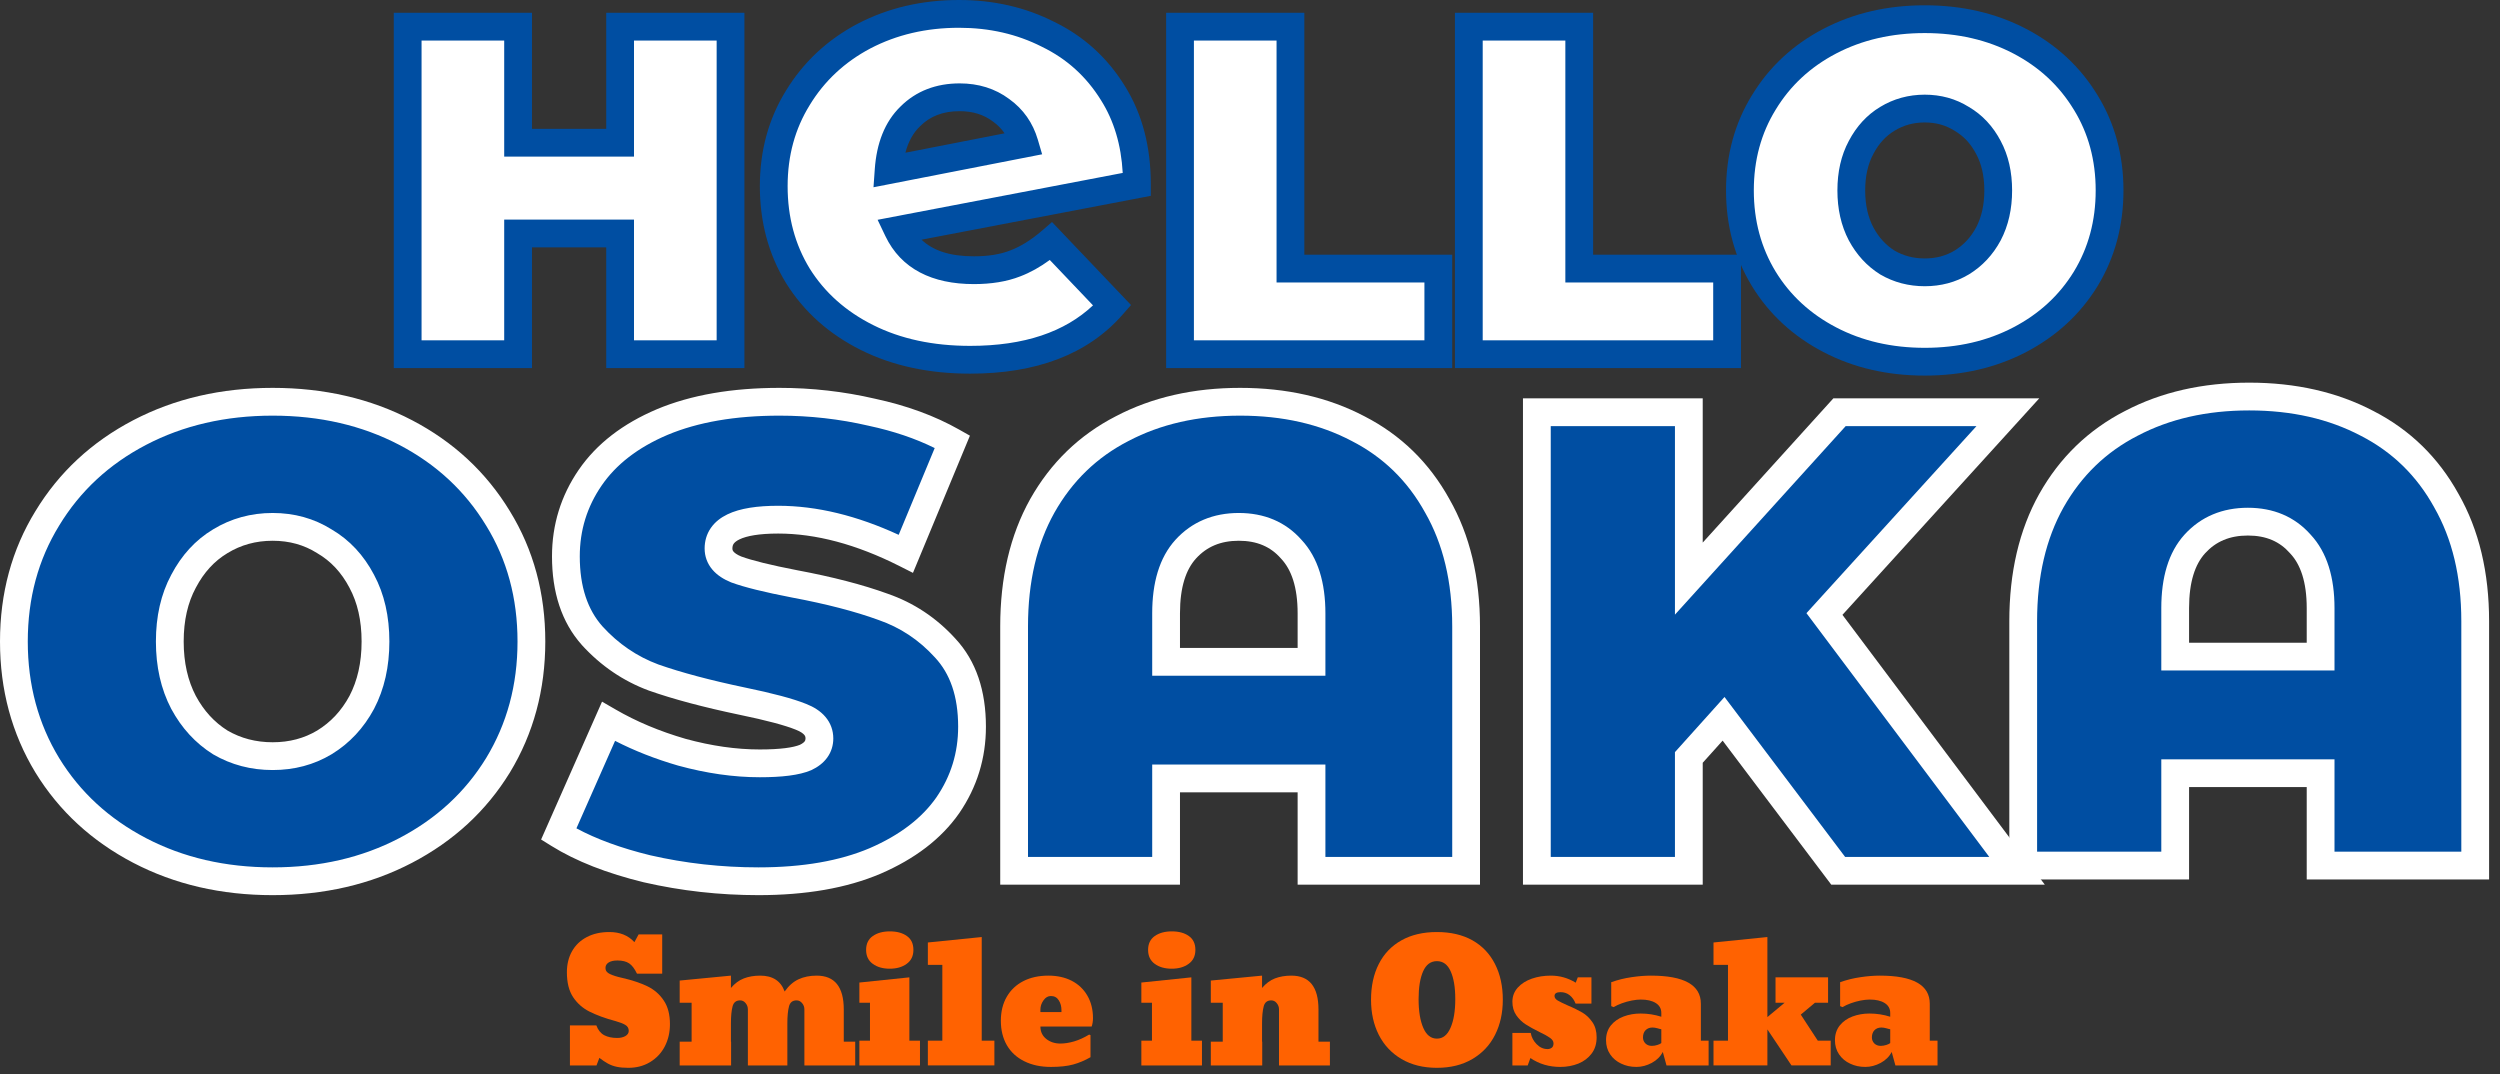
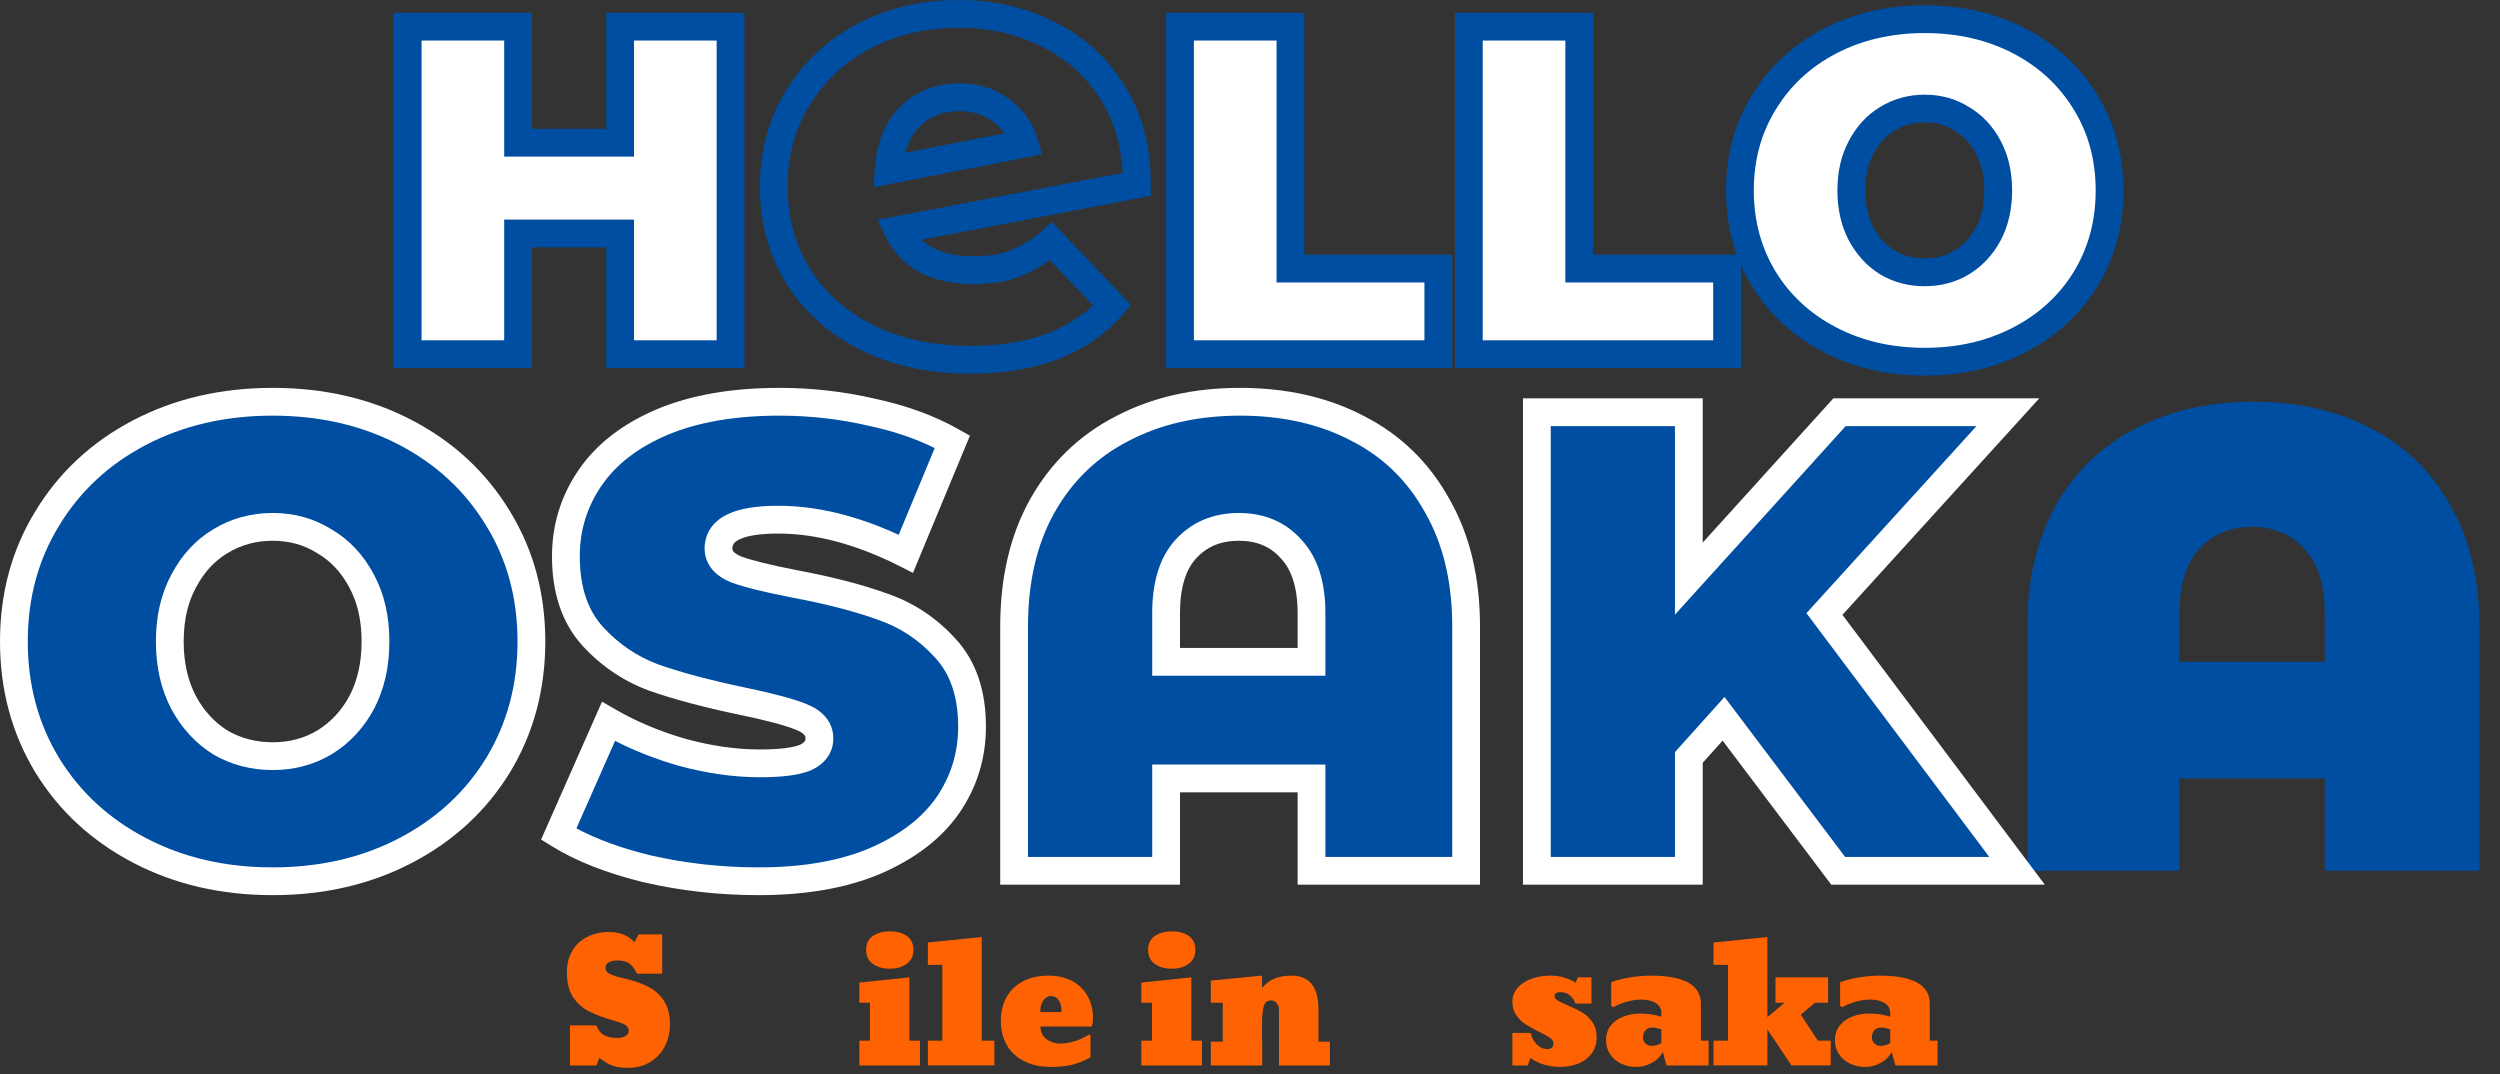
<svg xmlns="http://www.w3.org/2000/svg" viewBox="0 0 135 58" fill="none">
  <rect x="0" y="0" width="135" height="58" fill="#333333" stroke="none" />
  <path d="M100.726 57.614C100.424 57.614 100.15 57.554 99.905 57.436C99.656 57.32 99.457 57.153 99.309 56.934C99.161 56.715 99.087 56.46 99.087 56.17C99.087 55.856 99.175 55.59 99.35 55.371C99.524 55.157 99.752 54.998 100.033 54.891C100.318 54.784 100.624 54.731 100.953 54.731C101.341 54.731 101.714 54.789 102.072 54.904V54.704C102.072 54.468 101.971 54.287 101.77 54.163C101.572 54.038 101.302 53.976 100.962 53.976C100.817 53.976 100.654 53.994 100.473 54.029C100.293 54.065 100.116 54.114 99.945 54.176C99.773 54.238 99.623 54.308 99.496 54.385L99.367 54.331V53.039C99.725 52.911 100.091 52.821 100.464 52.768C100.837 52.712 101.185 52.684 101.508 52.684C103.308 52.684 104.208 53.19 104.208 54.203V56.197H104.626V57.534H102.352L102.152 56.805C102.025 57.054 101.826 57.251 101.557 57.396C101.287 57.541 101.011 57.614 100.726 57.614ZM101.561 56.477C101.659 56.477 101.758 56.46 101.859 56.428C101.963 56.395 102.034 56.361 102.072 56.325V55.579C102.028 55.573 101.957 55.556 101.859 55.526C101.758 55.499 101.671 55.486 101.597 55.486C101.44 55.486 101.314 55.535 101.219 55.633C101.128 55.73 101.082 55.861 101.082 56.023C101.082 56.145 101.125 56.252 101.21 56.343C101.299 56.432 101.416 56.477 101.561 56.477Z" fill="#FF6201" />
  <path d="M98.006 54.149L97.242 54.789L98.161 56.197H98.858V57.533H96.74L95.439 55.588V57.533H92.529V56.197H93.311V52.102H92.529V50.894L95.439 50.6V54.922L96.367 54.149H95.878V52.777H98.716V54.149H98.006Z" fill="#FF6201" />
  <path d="M88.365 57.614C88.063 57.614 87.789 57.554 87.544 57.436C87.295 57.32 87.096 57.153 86.948 56.934C86.8 56.715 86.726 56.46 86.726 56.17C86.726 55.856 86.814 55.59 86.988 55.371C87.163 55.157 87.391 54.998 87.672 54.891C87.957 54.784 88.263 54.731 88.592 54.731C88.98 54.731 89.353 54.789 89.711 54.904V54.704C89.711 54.468 89.61 54.287 89.409 54.163C89.211 54.038 88.941 53.976 88.601 53.976C88.456 53.976 88.293 53.994 88.112 54.029C87.931 54.065 87.755 54.114 87.584 54.176C87.412 54.238 87.262 54.308 87.135 54.385L87.006 54.331V53.039C87.364 52.911 87.73 52.821 88.103 52.768C88.476 52.712 88.824 52.684 89.147 52.684C90.947 52.684 91.847 53.19 91.847 54.203V56.197H92.265V57.534H89.991L89.791 56.805C89.664 57.054 89.465 57.251 89.196 57.396C88.926 57.541 88.65 57.614 88.365 57.614ZM89.2 56.477C89.298 56.477 89.397 56.46 89.498 56.428C89.602 56.395 89.672 56.361 89.711 56.325V55.579C89.667 55.573 89.596 55.556 89.498 55.526C89.397 55.499 89.31 55.486 89.236 55.486C89.079 55.486 88.953 55.535 88.858 55.633C88.766 55.73 88.721 55.861 88.721 56.023C88.721 56.145 88.763 56.252 88.849 56.343C88.938 56.432 89.055 56.477 89.2 56.477Z" fill="#FF6201" />
  <path d="M84.254 57.614C83.647 57.614 83.11 57.454 82.642 57.134L82.496 57.534H81.669V55.779H82.66C82.698 56.004 82.803 56.206 82.975 56.383C83.147 56.561 83.345 56.65 83.57 56.65C83.656 56.65 83.73 56.626 83.793 56.579C83.858 56.531 83.89 56.453 83.89 56.343C83.89 56.234 83.828 56.135 83.704 56.046C83.576 55.954 83.387 55.849 83.135 55.73C82.83 55.579 82.581 55.442 82.389 55.317C82.194 55.193 82.025 55.03 81.883 54.829C81.74 54.624 81.669 54.38 81.669 54.096C81.669 53.803 81.766 53.548 81.958 53.332C82.151 53.119 82.404 52.957 82.718 52.848C83.031 52.738 83.374 52.684 83.744 52.684C84.226 52.684 84.675 52.811 85.089 53.065L85.2 52.777H85.938V54.194H85.081C85.007 54.001 84.9 53.85 84.761 53.741C84.622 53.631 84.459 53.576 84.272 53.576C84.053 53.576 83.944 53.646 83.944 53.785C83.946 53.88 84.004 53.961 84.117 54.029C84.229 54.094 84.411 54.183 84.663 54.296C84.82 54.361 84.964 54.426 85.094 54.491C85.224 54.556 85.341 54.618 85.445 54.678C85.652 54.799 85.833 54.971 85.987 55.193C86.141 55.412 86.218 55.686 86.218 56.015C86.218 56.364 86.127 56.657 85.947 56.894C85.766 57.134 85.526 57.315 85.227 57.436C84.928 57.554 84.604 57.614 84.254 57.614Z" fill="#FF6201" />
-   <path d="M77.594 57.662C76.857 57.662 76.219 57.504 75.68 57.187C75.144 56.87 74.735 56.435 74.454 55.881C74.175 55.328 74.036 54.696 74.036 53.985C74.036 53.248 74.175 52.605 74.454 52.057C74.732 51.507 75.138 51.082 75.671 50.782C76.207 50.48 76.848 50.33 77.594 50.33C78.337 50.33 78.977 50.479 79.513 50.778C80.046 51.08 80.451 51.507 80.73 52.057C81.011 52.608 81.152 53.251 81.152 53.985C81.152 54.696 81.013 55.328 80.734 55.881C80.456 56.435 80.047 56.87 79.508 57.187C78.972 57.504 78.334 57.662 77.594 57.662ZM77.594 56.086C77.914 56.086 78.158 55.892 78.327 55.504C78.499 55.116 78.585 54.598 78.585 53.949C78.585 53.319 78.502 52.82 78.336 52.453C78.173 52.085 77.926 51.902 77.594 51.902C77.259 51.902 77.011 52.085 76.848 52.453C76.685 52.82 76.604 53.319 76.604 53.949C76.604 54.598 76.688 55.116 76.857 55.504C77.025 55.892 77.271 56.086 77.594 56.086Z" fill="#FF6201" />
  <path d="M71.198 54.513V56.25H71.815V57.534H69.066V54.505C69.066 54.377 69.024 54.265 68.941 54.167C68.862 54.069 68.764 54.02 68.648 54.02C68.432 54.02 68.296 54.128 68.24 54.345C68.18 54.567 68.151 54.878 68.151 55.277V56.25H68.16V57.534H65.384V56.25H66.028V54.149H65.384V52.95L68.151 52.684V53.35C68.355 53.107 68.588 52.935 68.848 52.834C69.109 52.734 69.403 52.684 69.732 52.684C70.709 52.684 71.198 53.293 71.198 54.513Z" fill="#FF6201" />
  <path d="M63.272 52.31C62.901 52.31 62.596 52.223 62.356 52.048C62.117 51.874 61.997 51.622 61.997 51.293C61.997 50.965 62.117 50.716 62.356 50.547C62.596 50.378 62.904 50.294 63.28 50.294C63.656 50.294 63.961 50.377 64.195 50.543C64.432 50.709 64.551 50.959 64.551 51.293C64.551 51.622 64.429 51.874 64.186 52.048C63.947 52.223 63.642 52.31 63.272 52.31ZM64.906 56.197V57.534H61.633V56.197H62.206V54.149H61.633V53.057L64.333 52.777V56.197H64.906Z" fill="#FF6201" />
  <path d="M56.747 57.614C56.196 57.614 55.718 57.511 55.312 57.307C54.903 57.106 54.59 56.817 54.37 56.441C54.154 56.065 54.046 55.625 54.046 55.122C54.046 54.624 54.153 54.192 54.366 53.825C54.576 53.461 54.874 53.179 55.259 52.981C55.644 52.783 56.095 52.684 56.613 52.684C57.09 52.684 57.511 52.777 57.875 52.963C58.239 53.153 58.52 53.421 58.719 53.767C58.92 54.114 59.021 54.518 59.021 54.98C59.021 55.14 58.997 55.291 58.95 55.433H56.182C56.182 55.711 56.288 55.935 56.498 56.103C56.708 56.269 56.961 56.352 57.257 56.352C57.482 56.352 57.73 56.314 57.999 56.237C58.269 56.157 58.539 56.034 58.812 55.868L58.887 55.895V57.089C58.582 57.264 58.269 57.396 57.946 57.485C57.626 57.571 57.226 57.614 56.747 57.614ZM56.182 54.522V54.651H57.319V54.558C57.319 54.348 57.271 54.167 57.173 54.016C57.078 53.862 56.936 53.785 56.747 53.785C56.59 53.785 56.456 53.863 56.347 54.02C56.237 54.174 56.182 54.342 56.182 54.522Z" fill="#FF6201" />
  <path d="M53.697 56.197V57.533H50.104V56.197H50.886V52.102H50.104V50.894L53.013 50.6V56.197H53.697Z" fill="#FF6201" />
  <path d="M48.045 52.31C47.675 52.31 47.37 52.223 47.13 52.048C46.89 51.874 46.77 51.622 46.77 51.293C46.77 50.965 46.89 50.716 47.13 50.547C47.37 50.378 47.678 50.294 48.054 50.294C48.43 50.294 48.735 50.377 48.969 50.543C49.206 50.709 49.324 50.959 49.324 51.293C49.324 51.622 49.203 51.874 48.96 52.048C48.72 52.223 48.415 52.31 48.045 52.31ZM49.679 56.197V57.534H46.406V56.197H46.979V54.149H46.406V53.057L49.106 52.777V56.197H49.679Z" fill="#FF6201" />
-   <path d="M45.564 54.513V56.25H46.181V57.534H43.437V54.505C43.437 54.377 43.395 54.265 43.312 54.167C43.229 54.069 43.13 54.02 43.015 54.02C42.799 54.02 42.662 54.128 42.606 54.345C42.547 54.567 42.517 54.878 42.517 55.277V57.534H40.385V54.505C40.385 54.377 40.344 54.265 40.261 54.167C40.181 54.069 40.083 54.02 39.968 54.02C39.752 54.02 39.615 54.128 39.559 54.345C39.5 54.567 39.47 54.878 39.47 55.277V56.25H39.479V57.534H36.703V56.25H37.347V54.149H36.703V52.95L39.47 52.684V53.35C39.675 53.107 39.907 52.935 40.168 52.834C40.428 52.734 40.723 52.684 41.052 52.684C41.724 52.684 42.163 52.969 42.371 53.541C42.59 53.23 42.842 53.009 43.126 52.879C43.41 52.749 43.734 52.684 44.099 52.684C45.076 52.684 45.564 53.293 45.564 54.513Z" fill="#FF6201" />
  <path d="M33.934 57.662C33.691 57.662 33.484 57.645 33.312 57.609C33.14 57.574 32.98 57.516 32.832 57.436C32.687 57.356 32.532 57.252 32.366 57.125L32.211 57.534H30.776V55.371H32.202C32.293 55.619 32.434 55.795 32.624 55.899C32.816 56 33.051 56.05 33.33 56.05C33.502 56.05 33.648 56.016 33.77 55.948C33.891 55.877 33.952 55.784 33.952 55.668C33.952 55.523 33.889 55.415 33.765 55.344C33.641 55.27 33.466 55.202 33.241 55.14C32.954 55.063 32.693 54.981 32.459 54.895C32.228 54.809 32.021 54.721 31.837 54.629C31.47 54.445 31.174 54.185 30.949 53.847C30.724 53.51 30.612 53.061 30.612 52.501C30.612 52.072 30.705 51.693 30.891 51.364C31.075 51.039 31.338 50.785 31.682 50.605C32.028 50.421 32.436 50.33 32.903 50.33C33.475 50.33 33.926 50.512 34.258 50.876L34.485 50.458H35.759V52.577H34.396C34.268 52.31 34.128 52.125 33.974 52.022C33.82 51.918 33.608 51.866 33.339 51.866C33.134 51.866 32.976 51.903 32.863 51.977C32.751 52.048 32.695 52.148 32.695 52.275C32.695 52.417 32.776 52.525 32.939 52.599C33.099 52.676 33.327 52.747 33.623 52.812C34.141 52.931 34.588 53.08 34.964 53.261C35.331 53.441 35.625 53.698 35.844 54.029C36.066 54.358 36.177 54.783 36.177 55.304C36.177 55.745 36.085 56.145 35.901 56.503C35.715 56.861 35.45 57.144 35.106 57.352C34.766 57.559 34.375 57.662 33.934 57.662Z" fill="#FF6201" />
  <path d="M121.686 21.695C124.091 21.695 126.213 22.178 128.053 23.145C129.892 24.088 131.319 25.48 132.333 27.319C133.371 29.135 133.89 31.305 133.89 33.828V47.023H125.541V42.035H117.688V47.023H109.481V33.828C109.481 31.305 109.988 29.135 111.003 27.319C112.04 25.48 113.479 24.088 115.318 23.145C117.158 22.178 119.28 21.695 121.686 21.695ZM125.541 35.738V33.12C125.541 31.587 125.176 30.432 124.445 29.654C123.737 28.852 122.794 28.451 121.615 28.451C120.436 28.451 119.481 28.852 118.749 29.654C118.042 30.432 117.688 31.587 117.688 33.12V35.738H125.541Z" fill="#004EA2" />
-   <path fill-rule="evenodd" clip-rule="evenodd" d="M121.457 22.163C119.154 22.163 117.155 22.625 115.439 23.527L115.432 23.53C113.727 24.405 112.395 25.69 111.428 27.404C110.489 29.086 110.003 31.124 110.003 33.546V45.99H116.71V41.003H126.063V45.99H132.911V33.546C132.911 31.126 132.414 29.09 131.453 27.409L131.448 27.399C130.505 25.688 129.186 24.404 127.482 23.53L127.475 23.527C125.759 22.625 123.76 22.163 121.457 22.163ZM114.744 22.197C116.706 21.167 118.951 20.663 121.457 20.663C123.963 20.663 126.208 21.167 128.17 22.197C130.141 23.209 131.674 24.705 132.759 26.67C133.871 28.619 134.411 30.921 134.411 33.546V47.49H124.563V42.503H118.21V47.49H108.503V33.546C108.503 30.922 109.031 28.62 110.119 26.671L110.121 26.669C111.228 24.705 112.773 23.209 114.744 22.197ZM117.967 28.866C118.853 27.894 120.017 27.419 121.386 27.419C122.752 27.419 123.906 27.892 124.771 28.867C125.674 29.834 126.063 31.202 126.063 32.838V36.206H116.71V32.838C116.71 31.203 117.086 29.835 117.966 28.867L117.967 28.866ZM119.076 29.877C118.541 30.465 118.21 31.408 118.21 32.838V34.706H124.563V32.838C124.563 31.413 124.223 30.474 123.67 29.885L123.662 29.877L123.654 29.868C123.104 29.245 122.375 28.919 121.386 28.919C120.398 28.919 119.651 29.245 119.076 29.877Z" fill="white" />
  <path d="M93.072 38.816L91.197 40.903V47.023H82.99V22.261H91.197V31.246L99.333 22.261H108.424L98.52 33.156L108.92 47.023H99.263L93.072 38.816Z" fill="#004EA2" />
  <path fill-rule="evenodd" clip-rule="evenodd" d="M82.24 21.511H91.947V29.3L99.001 21.511H110.12L99.492 33.202L110.42 47.773H98.889L93.022 39.994L91.947 41.19V47.773H82.24V21.511ZM83.74 23.011V46.273H90.447V40.615L93.123 37.637L99.636 46.273H107.42L97.548 33.11L106.729 23.011H99.666L90.447 33.191V23.011H83.74Z" fill="white" />
  <path d="M66.966 21.695C69.372 21.695 71.494 22.178 73.334 23.145C75.173 24.088 76.6 25.48 77.614 27.319C78.651 29.135 79.17 31.305 79.17 33.828V47.023H70.822V42.035H62.969V47.023H54.762V33.828C54.762 31.305 55.269 29.135 56.283 27.319C57.321 25.48 58.76 24.088 60.599 23.145C62.438 22.178 64.561 21.695 66.966 21.695ZM70.822 35.738V33.12C70.822 31.587 70.457 30.432 69.725 29.654C69.018 28.852 68.075 28.451 66.895 28.451C65.716 28.451 64.761 28.852 64.03 29.654C63.323 30.432 62.969 31.587 62.969 33.12V35.738H70.822Z" fill="#004EA2" />
  <path fill-rule="evenodd" clip-rule="evenodd" d="M66.966 22.445C64.663 22.445 62.664 22.907 60.948 23.809L60.941 23.812C59.236 24.687 57.904 25.972 56.937 27.686C55.998 29.369 55.512 31.406 55.512 33.828V46.273H62.219V41.285H71.572V46.273H78.42V33.828C78.42 31.408 77.923 29.372 76.963 27.691L76.957 27.681C76.014 25.97 74.696 24.686 72.991 23.812L72.985 23.809C71.269 22.907 69.269 22.445 66.966 22.445ZM60.253 22.479C62.215 21.449 64.46 20.945 66.966 20.945C69.473 20.945 71.717 21.449 73.679 22.479C75.65 23.491 77.184 24.988 78.268 26.952C79.381 28.901 79.92 31.203 79.92 33.828V47.773H70.072V42.785H63.719V47.773H54.012V33.828C54.012 31.204 54.54 28.903 55.629 26.953L55.63 26.951C56.738 24.987 58.282 23.491 60.253 22.479ZM63.476 29.148C64.362 28.176 65.526 27.701 66.895 27.701C68.261 27.701 69.415 28.174 70.28 29.149C71.183 30.116 71.572 31.484 71.572 33.12V36.488H62.219V33.12C62.219 31.485 62.595 30.117 63.475 29.149L63.476 29.148ZM64.585 30.159C64.05 30.747 63.719 31.691 63.719 33.12V34.988H70.072V33.12C70.072 31.696 69.732 30.756 69.179 30.167L69.171 30.159L69.163 30.15C68.614 29.527 67.884 29.201 66.895 29.201C65.907 29.201 65.16 29.528 64.585 30.159Z" fill="white" />
  <path d="M40.958 47.588C38.907 47.588 36.902 47.364 34.945 46.916C33.011 46.445 31.419 45.82 30.169 45.041L32.858 38.957C34.037 39.641 35.357 40.195 36.819 40.62C38.282 41.021 39.685 41.221 41.029 41.221C42.185 41.221 43.01 41.115 43.505 40.903C44.001 40.667 44.248 40.325 44.248 39.877C44.248 39.358 43.918 38.969 43.258 38.709C42.621 38.45 41.56 38.167 40.074 37.861C38.164 37.46 36.572 37.035 35.298 36.587C34.025 36.115 32.917 35.361 31.973 34.323C31.03 33.262 30.558 31.835 30.558 30.043C30.558 28.486 30.995 27.071 31.867 25.798C32.74 24.524 34.037 23.522 35.758 22.791C37.503 22.06 39.614 21.695 42.09 21.695C43.788 21.695 45.451 21.883 47.078 22.261C48.729 22.614 50.179 23.145 51.429 23.852L48.917 29.901C46.489 28.675 44.189 28.062 42.02 28.062C39.873 28.062 38.8 28.581 38.8 29.618C38.8 30.114 39.119 30.491 39.756 30.75C40.392 30.986 41.442 31.246 42.904 31.529C44.791 31.882 46.382 32.295 47.679 32.767C48.976 33.215 50.097 33.958 51.04 34.995C52.007 36.033 52.49 37.448 52.49 39.24C52.49 40.797 52.054 42.212 51.181 43.485C50.309 44.735 49 45.737 47.255 46.492C45.533 47.223 43.434 47.588 40.958 47.588Z" fill="#004EA2" />
  <path fill-rule="evenodd" clip-rule="evenodd" d="M36.05 23.482C34.433 24.169 33.262 25.09 32.486 26.222C31.7 27.369 31.308 28.636 31.308 30.043C31.308 31.699 31.741 32.931 32.531 33.822C33.394 34.77 34.4 35.453 35.553 35.882C36.784 36.314 38.339 36.73 40.227 37.126C41.713 37.433 42.831 37.727 43.536 38.013C43.937 38.171 44.303 38.393 44.572 38.711C44.855 39.043 44.998 39.443 44.998 39.877C44.998 40.249 44.892 40.602 44.67 40.909C44.454 41.208 44.156 41.424 43.828 41.58L43.814 41.586L43.801 41.592C43.155 41.869 42.196 41.971 41.029 41.971C39.61 41.971 38.14 41.759 36.621 41.343L36.61 41.34C35.389 40.986 34.256 40.541 33.214 40.006L31.127 44.73C32.201 45.309 33.527 45.798 35.117 46.186C37.017 46.621 38.964 46.838 40.958 46.838C43.364 46.838 45.356 46.483 46.959 45.803C48.606 45.09 49.789 44.167 50.565 43.058C51.35 41.912 51.74 40.645 51.74 39.24C51.74 37.586 51.297 36.371 50.491 35.507L50.485 35.5C49.624 34.553 48.61 33.882 47.434 33.476L47.423 33.472C46.176 33.018 44.626 32.615 42.766 32.266L42.761 32.265C41.295 31.981 40.194 31.712 39.495 31.454L39.484 31.45L39.473 31.445C39.084 31.286 38.728 31.067 38.466 30.756C38.192 30.432 38.05 30.042 38.05 29.618C38.05 29.223 38.155 28.844 38.384 28.512C38.609 28.186 38.923 27.948 39.279 27.776C39.969 27.442 40.91 27.312 42.02 27.312C44.108 27.312 46.281 27.845 48.529 28.881L50.474 24.195C49.436 23.682 48.253 23.279 46.921 22.994L46.909 22.991C45.338 22.627 43.732 22.445 42.09 22.445C39.685 22.445 37.679 22.8 36.05 23.482ZM35.468 22.099C37.329 21.32 39.544 20.945 42.09 20.945C43.842 20.945 45.56 21.139 47.241 21.529C48.951 21.895 50.474 22.45 51.798 23.2L52.376 23.527L49.3 30.935L48.579 30.571C46.229 29.384 44.046 28.812 42.02 28.812C40.983 28.812 40.315 28.941 39.932 29.126C39.75 29.214 39.663 29.3 39.619 29.363C39.58 29.42 39.55 29.495 39.55 29.618C39.55 29.69 39.568 29.736 39.612 29.789C39.668 29.855 39.787 29.952 40.028 30.051C40.604 30.263 41.597 30.512 43.044 30.792C44.953 31.15 46.585 31.571 47.93 32.06C49.345 32.55 50.568 33.362 51.592 34.487C52.718 35.697 53.24 37.312 53.24 39.24C53.24 40.947 52.759 42.51 51.8 43.909L51.796 43.914C50.827 45.303 49.394 46.384 47.553 47.18L47.548 47.182C45.709 47.963 43.504 48.338 40.958 48.338C38.852 48.338 36.791 48.108 34.777 47.647L34.767 47.645C32.781 47.161 31.109 46.51 29.773 45.678L29.22 45.334L32.51 37.889L33.234 38.308C34.353 38.958 35.615 39.489 37.023 39.898C38.427 40.282 39.761 40.471 41.029 40.471C42.158 40.471 42.847 40.364 43.196 40.219C43.354 40.142 43.424 40.072 43.455 40.029C43.48 39.995 43.498 39.953 43.498 39.877C43.498 39.792 43.477 39.738 43.429 39.681C43.369 39.611 43.241 39.509 42.983 39.408L42.975 39.404C42.407 39.173 41.404 38.901 39.922 38.595L39.92 38.595C37.99 38.19 36.364 37.757 35.05 37.295L35.038 37.291C33.648 36.776 32.44 35.951 31.418 34.828L31.413 34.821C30.318 33.59 29.808 31.969 29.808 30.043C29.808 28.336 30.29 26.773 31.248 25.374C32.218 23.96 33.64 22.876 35.465 22.101L35.468 22.099Z" fill="white" />
  <path d="M14.723 47.588C12.058 47.588 9.664 47.034 7.542 45.926C5.419 44.818 3.757 43.285 2.554 41.327C1.351 39.346 0.75 37.118 0.75 34.642C0.75 32.165 1.351 29.948 2.554 27.991C3.757 26.01 5.419 24.466 7.542 23.357C9.664 22.249 12.058 21.695 14.723 21.695C17.388 21.695 19.781 22.249 21.904 23.357C24.026 24.466 25.689 26.01 26.892 27.991C28.094 29.948 28.696 32.165 28.696 34.642C28.696 37.118 28.094 39.346 26.892 41.327C25.689 43.285 24.026 44.818 21.904 45.926C19.781 47.034 17.388 47.588 14.723 47.588ZM14.723 40.832C15.76 40.832 16.692 40.584 17.517 40.089C18.366 39.57 19.038 38.851 19.534 37.931C20.029 36.988 20.276 35.891 20.276 34.642C20.276 33.392 20.029 32.307 19.534 31.387C19.038 30.444 18.366 29.724 17.517 29.229C16.692 28.71 15.76 28.451 14.723 28.451C13.685 28.451 12.742 28.71 11.893 29.229C11.068 29.724 10.407 30.444 9.912 31.387C9.417 32.307 9.169 33.392 9.169 34.642C9.169 35.891 9.417 36.988 9.912 37.931C10.407 38.851 11.068 39.57 11.893 40.089C12.742 40.584 13.685 40.832 14.723 40.832Z" fill="#004EA2" />
  <path fill-rule="evenodd" clip-rule="evenodd" d="M14.723 22.445C12.165 22.445 9.893 22.976 7.889 24.022C5.884 25.069 4.324 26.52 3.195 28.38L3.193 28.384L3.193 28.384C2.069 30.214 1.5 32.293 1.5 34.642C1.5 36.989 2.068 39.081 3.194 40.936C4.323 42.773 5.882 44.213 7.889 45.261C9.893 46.307 12.165 46.838 14.723 46.838C17.281 46.838 19.553 46.307 21.557 45.261C23.564 44.213 25.123 42.773 26.251 40.936C27.377 39.081 27.946 36.989 27.946 34.642C27.946 32.293 27.377 30.214 26.253 28.384L26.25 28.38C25.121 26.52 23.562 25.069 21.557 24.022C19.553 22.976 17.281 22.445 14.723 22.445ZM7.195 22.692C9.436 21.522 11.951 20.945 14.723 20.945C17.495 20.945 20.01 21.522 22.251 22.692C24.49 23.861 26.255 25.499 27.532 27.6C28.812 29.684 29.446 32.039 29.446 34.642C29.446 37.245 28.811 39.61 27.533 41.717L27.53 41.72C26.254 43.798 24.488 45.422 22.251 46.591C20.01 47.761 17.495 48.338 14.723 48.338C11.951 48.338 9.436 47.761 7.195 46.591C4.957 45.422 3.192 43.798 1.915 41.72L1.913 41.717C0.634 39.61 0 37.245 0 34.642C0 32.039 0.634 29.684 1.914 27.6C3.19 25.499 4.956 23.862 7.195 22.692ZM11.504 28.588C12.476 27.995 13.554 27.701 14.723 27.701C15.888 27.701 16.956 27.993 17.906 28.588C18.881 29.159 19.643 29.983 20.196 31.035C20.759 32.083 21.026 33.293 21.026 34.642C21.026 35.992 20.758 37.212 20.198 38.28L20.194 38.287L20.194 38.287C19.639 39.318 18.877 40.138 17.908 40.729L17.903 40.732L17.903 40.732C16.952 41.303 15.885 41.582 14.723 41.582C13.56 41.582 12.485 41.303 11.515 40.737L11.504 40.731L11.494 40.724C10.551 40.131 9.804 39.312 9.252 38.287L9.248 38.28L9.248 38.28C8.687 37.212 8.419 35.992 8.419 34.642C8.419 33.293 8.686 32.083 9.25 31.035C9.801 29.986 10.551 29.16 11.504 28.588ZM14.723 29.201C13.817 29.201 13.01 29.425 12.284 29.869L12.279 29.872L12.279 29.872C11.584 30.289 11.014 30.901 10.576 31.736L10.572 31.743L10.572 31.743C10.146 32.533 9.919 33.491 9.919 34.642C9.919 35.789 10.146 36.761 10.574 37.579C11.01 38.388 11.579 39.004 12.281 39.447C13.007 39.868 13.815 40.082 14.723 40.082C15.634 40.082 16.43 39.866 17.129 39.448C17.857 39.002 18.437 38.385 18.872 37.579C19.3 36.761 19.526 35.789 19.526 34.642C19.526 33.491 19.299 32.534 18.873 31.743L18.87 31.736L18.87 31.736C18.434 30.906 17.857 30.296 17.139 29.877L17.129 29.871L17.118 29.864C16.42 29.425 15.629 29.201 14.723 29.201Z" fill="white" />
  <path d="M103.937 19.532C102.033 19.532 100.323 19.136 98.807 18.344C97.291 17.552 96.104 16.457 95.245 15.059C94.386 13.644 93.956 12.053 93.956 10.284C93.956 8.515 94.386 6.932 95.245 5.534C96.104 4.119 97.291 3.015 98.807 2.224C100.323 1.432 102.033 1.036 103.937 1.036C105.84 1.036 107.55 1.432 109.066 2.224C110.582 3.015 111.769 4.119 112.629 5.534C113.488 6.932 113.917 8.515 113.917 10.284C113.917 12.053 113.488 13.644 112.629 15.059C111.769 16.457 110.582 17.552 109.066 18.344C107.55 19.136 105.84 19.532 103.937 19.532ZM103.937 14.706C104.678 14.706 105.343 14.529 105.933 14.175C106.539 13.804 107.019 13.291 107.373 12.634C107.727 11.96 107.904 11.177 107.904 10.284C107.904 9.391 107.727 8.616 107.373 7.959C107.019 7.285 106.539 6.772 105.933 6.418C105.343 6.047 104.678 5.862 103.937 5.862C103.195 5.862 102.522 6.047 101.915 6.418C101.326 6.772 100.854 7.285 100.5 7.959C100.147 8.616 99.97 9.391 99.97 10.284C99.97 11.177 100.147 11.96 100.5 12.634C100.854 13.291 101.326 13.804 101.915 14.175C102.522 14.529 103.195 14.706 103.937 14.706Z" fill="white" />
  <path fill-rule="evenodd" clip-rule="evenodd" d="M103.937 1.786C102.14 1.786 100.552 2.159 99.154 2.888C97.756 3.619 96.671 4.629 95.886 5.923L95.884 5.926L95.884 5.926C95.103 7.197 94.706 8.643 94.706 10.284C94.706 11.924 95.103 13.379 95.885 14.668C96.67 15.945 97.754 16.948 99.154 17.679C100.552 18.409 102.14 18.782 103.937 18.782C105.733 18.782 107.321 18.409 108.719 17.679C110.119 16.948 111.203 15.945 111.988 14.668C112.771 13.379 113.167 11.924 113.167 10.284C113.167 8.643 112.77 7.197 111.99 5.926L111.987 5.923C111.202 4.629 110.118 3.619 108.719 2.888C107.321 2.159 105.733 1.786 103.937 1.786ZM98.46 1.559C100.095 0.705 101.926 0.286 103.937 0.286C105.947 0.286 107.778 0.705 109.413 1.559C111.046 2.411 112.336 3.608 113.269 5.143C114.205 6.668 114.667 8.388 114.667 10.284C114.667 12.18 114.205 13.908 113.27 15.449L113.268 15.452C112.334 16.971 111.044 18.157 109.413 19.009C107.778 19.863 105.947 20.282 103.937 20.282C101.926 20.282 100.095 19.863 98.46 19.009C96.829 18.157 95.539 16.971 94.606 15.452L94.604 15.449L94.604 15.449C93.668 13.908 93.206 12.18 93.206 10.284C93.206 8.388 93.668 6.668 94.605 5.143C95.537 3.608 96.828 2.411 98.46 1.559ZM101.527 5.776C102.255 5.332 103.065 5.112 103.937 5.112C104.805 5.112 105.607 5.33 106.321 5.776C107.053 6.206 107.624 6.825 108.035 7.607C108.457 8.392 108.654 9.293 108.654 10.284C108.654 11.277 108.456 12.184 108.037 12.982L108.033 12.989L108.033 12.989C107.62 13.757 107.049 14.372 106.324 14.815L106.319 14.818L106.319 14.818C105.603 15.247 104.803 15.456 103.937 15.456C103.07 15.456 102.265 15.247 101.537 14.823L101.527 14.817L101.516 14.81C100.809 14.366 100.251 13.752 99.84 12.989L99.836 12.982L99.836 12.982C99.417 12.184 99.22 11.277 99.22 10.284C99.22 9.293 99.416 8.392 99.838 7.607C100.248 6.828 100.809 6.208 101.527 5.776ZM103.937 6.612C103.327 6.612 102.79 6.762 102.306 7.058L102.301 7.061L102.301 7.061C101.842 7.337 101.461 7.742 101.164 8.308L101.161 8.315L101.161 8.315C100.876 8.843 100.72 9.491 100.72 10.284C100.72 11.075 100.875 11.733 101.163 12.282C101.457 12.827 101.838 13.238 102.304 13.533C102.786 13.812 103.325 13.956 103.937 13.956C104.552 13.956 105.081 13.811 105.544 13.533C106.029 13.236 106.417 12.825 106.711 12.281C106.998 11.733 107.154 11.075 107.154 10.284C107.154 9.491 106.997 8.843 106.713 8.315L106.709 8.308L106.709 8.308C106.415 7.748 106.029 7.343 105.555 7.066L105.544 7.06L105.534 7.053C105.071 6.762 104.546 6.612 103.937 6.612Z" fill="#004EA2" />
  <path d="M79.316 1.44H85.279V14.504H93.263V19.127H79.316V1.44Z" fill="white" />
  <path fill-rule="evenodd" clip-rule="evenodd" d="M78.566 0.69H86.029V13.754H94.013V19.877H78.566V0.69ZM80.066 2.19V18.377H92.513V15.254H84.529V2.19H80.066Z" fill="#004EA2" />
  <path d="M63.721 1.44H69.684V14.504H77.669V19.127H63.721V1.44Z" fill="white" />
  <path fill-rule="evenodd" clip-rule="evenodd" d="M62.971 0.69H70.434V13.754H78.419V19.877H62.971V0.69ZM64.471 2.19V18.377H76.919V15.254H68.934V2.19H64.471Z" fill="#004EA2" />
-   <path d="M52.589 14.591C53.456 14.591 54.201 14.469 54.823 14.225C55.468 13.98 56.113 13.58 56.758 13.024L60.059 16.492C58.347 18.449 55.79 19.427 52.388 19.427C50.276 19.427 48.419 19.027 46.819 18.227C45.218 17.426 43.972 16.315 43.083 14.892C42.216 13.469 41.782 11.857 41.782 10.055C41.782 8.277 42.216 6.687 43.083 5.286C43.95 3.863 45.14 2.751 46.652 1.951C48.186 1.15 49.898 0.75 51.788 0.75C53.545 0.75 55.146 1.117 56.591 1.851C58.058 2.562 59.226 3.618 60.093 5.019C60.96 6.398 61.394 8.043 61.394 9.955L48.486 12.424C49.175 13.869 50.543 14.591 52.589 14.591ZM51.821 5.253C50.732 5.253 49.843 5.597 49.153 6.287C48.464 6.954 48.075 7.921 47.986 9.188L55.323 7.754C55.101 6.998 54.679 6.398 54.056 5.953C53.434 5.486 52.689 5.253 51.821 5.253Z" fill="white" />
  <path fill-rule="evenodd" clip-rule="evenodd" d="M47.001 2.615C45.606 3.354 44.518 4.372 43.723 5.676L43.721 5.681C42.933 6.954 42.532 8.405 42.532 10.055C42.532 11.729 42.933 13.203 43.721 14.498C44.532 15.794 45.669 16.814 47.154 17.556C48.633 18.296 50.372 18.677 52.388 18.677C55.325 18.677 57.501 17.92 59.022 16.49L56.688 14.038C56.169 14.419 55.638 14.717 55.093 14.924C54.363 15.21 53.521 15.341 52.589 15.341C50.35 15.341 48.66 14.529 47.809 12.746L47.391 11.869L60.627 9.338C60.544 7.812 60.147 6.513 59.458 5.418L59.455 5.414C58.662 4.133 57.602 3.174 56.264 2.526L56.251 2.519C54.92 1.844 53.437 1.5 51.788 1.5C50.008 1.5 48.418 1.876 47.001 2.615ZM46.305 1.286C47.956 0.424 49.789 0 51.788 0C53.65 0 55.367 0.389 56.924 1.179C58.517 1.953 59.789 3.105 60.729 4.622C61.683 6.139 62.144 7.928 62.144 9.955V10.575L49.763 12.943C50.368 13.523 51.275 13.841 52.589 13.841C53.388 13.841 54.035 13.728 54.549 13.526L54.557 13.523C55.104 13.316 55.674 12.967 56.268 12.456L56.809 11.99L61.075 16.471L60.624 16.986C58.729 19.152 55.936 20.177 52.388 20.177C50.181 20.177 48.205 19.759 46.483 18.898C44.767 18.04 43.414 16.837 42.447 15.289L42.443 15.282C41.498 13.732 41.032 11.983 41.032 10.055C41.032 8.15 41.498 6.422 42.444 4.893C43.383 3.353 44.674 2.149 46.301 1.288L46.305 1.286ZM48.627 5.752C49.474 4.908 50.561 4.503 51.821 4.503C52.828 4.503 53.733 4.776 54.499 5.348C55.259 5.893 55.776 6.634 56.043 7.542L56.275 8.332L47.169 10.112L47.238 9.136C47.335 7.747 47.77 6.584 48.627 5.752ZM51.821 6.003C50.905 6.003 50.215 6.285 49.684 6.817L49.675 6.826C49.324 7.165 49.053 7.628 48.891 8.247L54.248 7.2C54.081 6.954 53.872 6.743 53.62 6.563L53.613 6.558L53.606 6.553C53.128 6.195 52.546 6.003 51.821 6.003Z" fill="#004EA2" />
  <path d="M39.449 1.44V19.127H33.486V12.608H27.977V19.127H22.014V1.44H27.977V7.707H33.486V1.44H39.449Z" fill="white" />
  <path fill-rule="evenodd" clip-rule="evenodd" d="M21.264 0.69H28.727V6.957H32.736V0.69H40.199V19.877H32.736V13.358H28.727V19.877H21.264V0.69ZM22.764 2.19V18.377H27.227V11.858H34.236V18.377H38.699V2.19H34.236V8.457H27.227V2.19H22.764Z" fill="#004EA2" />
</svg>